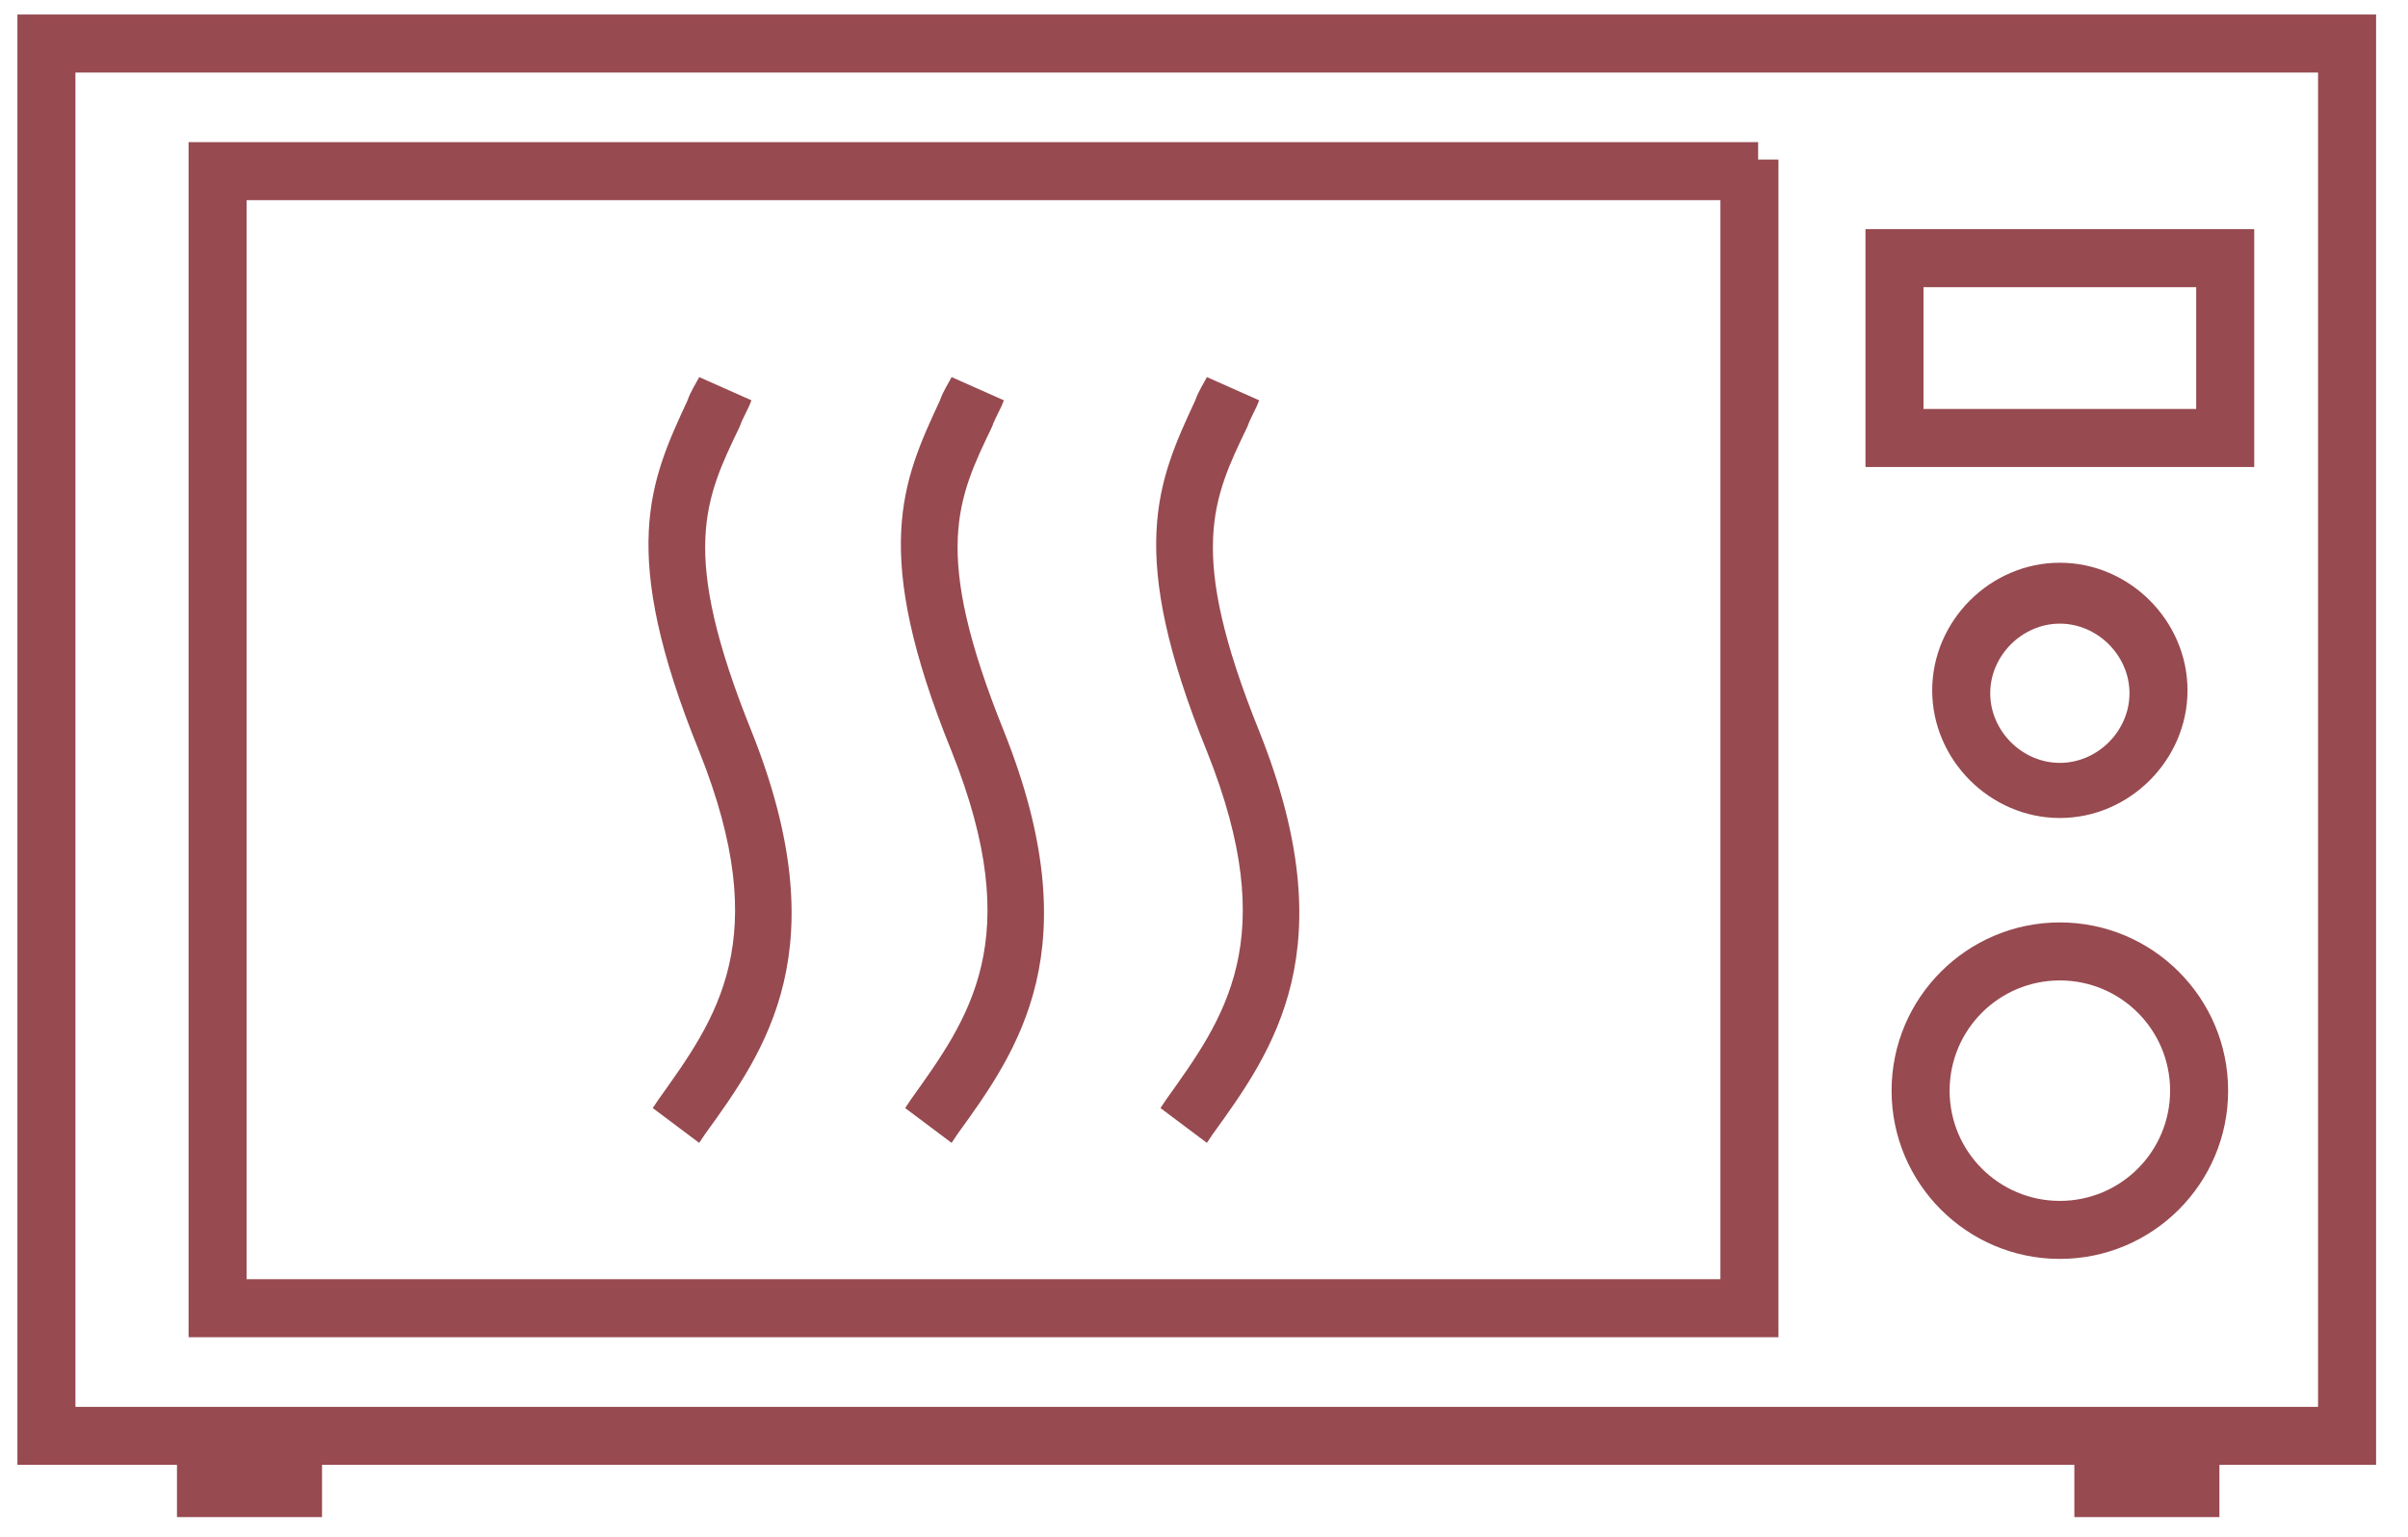
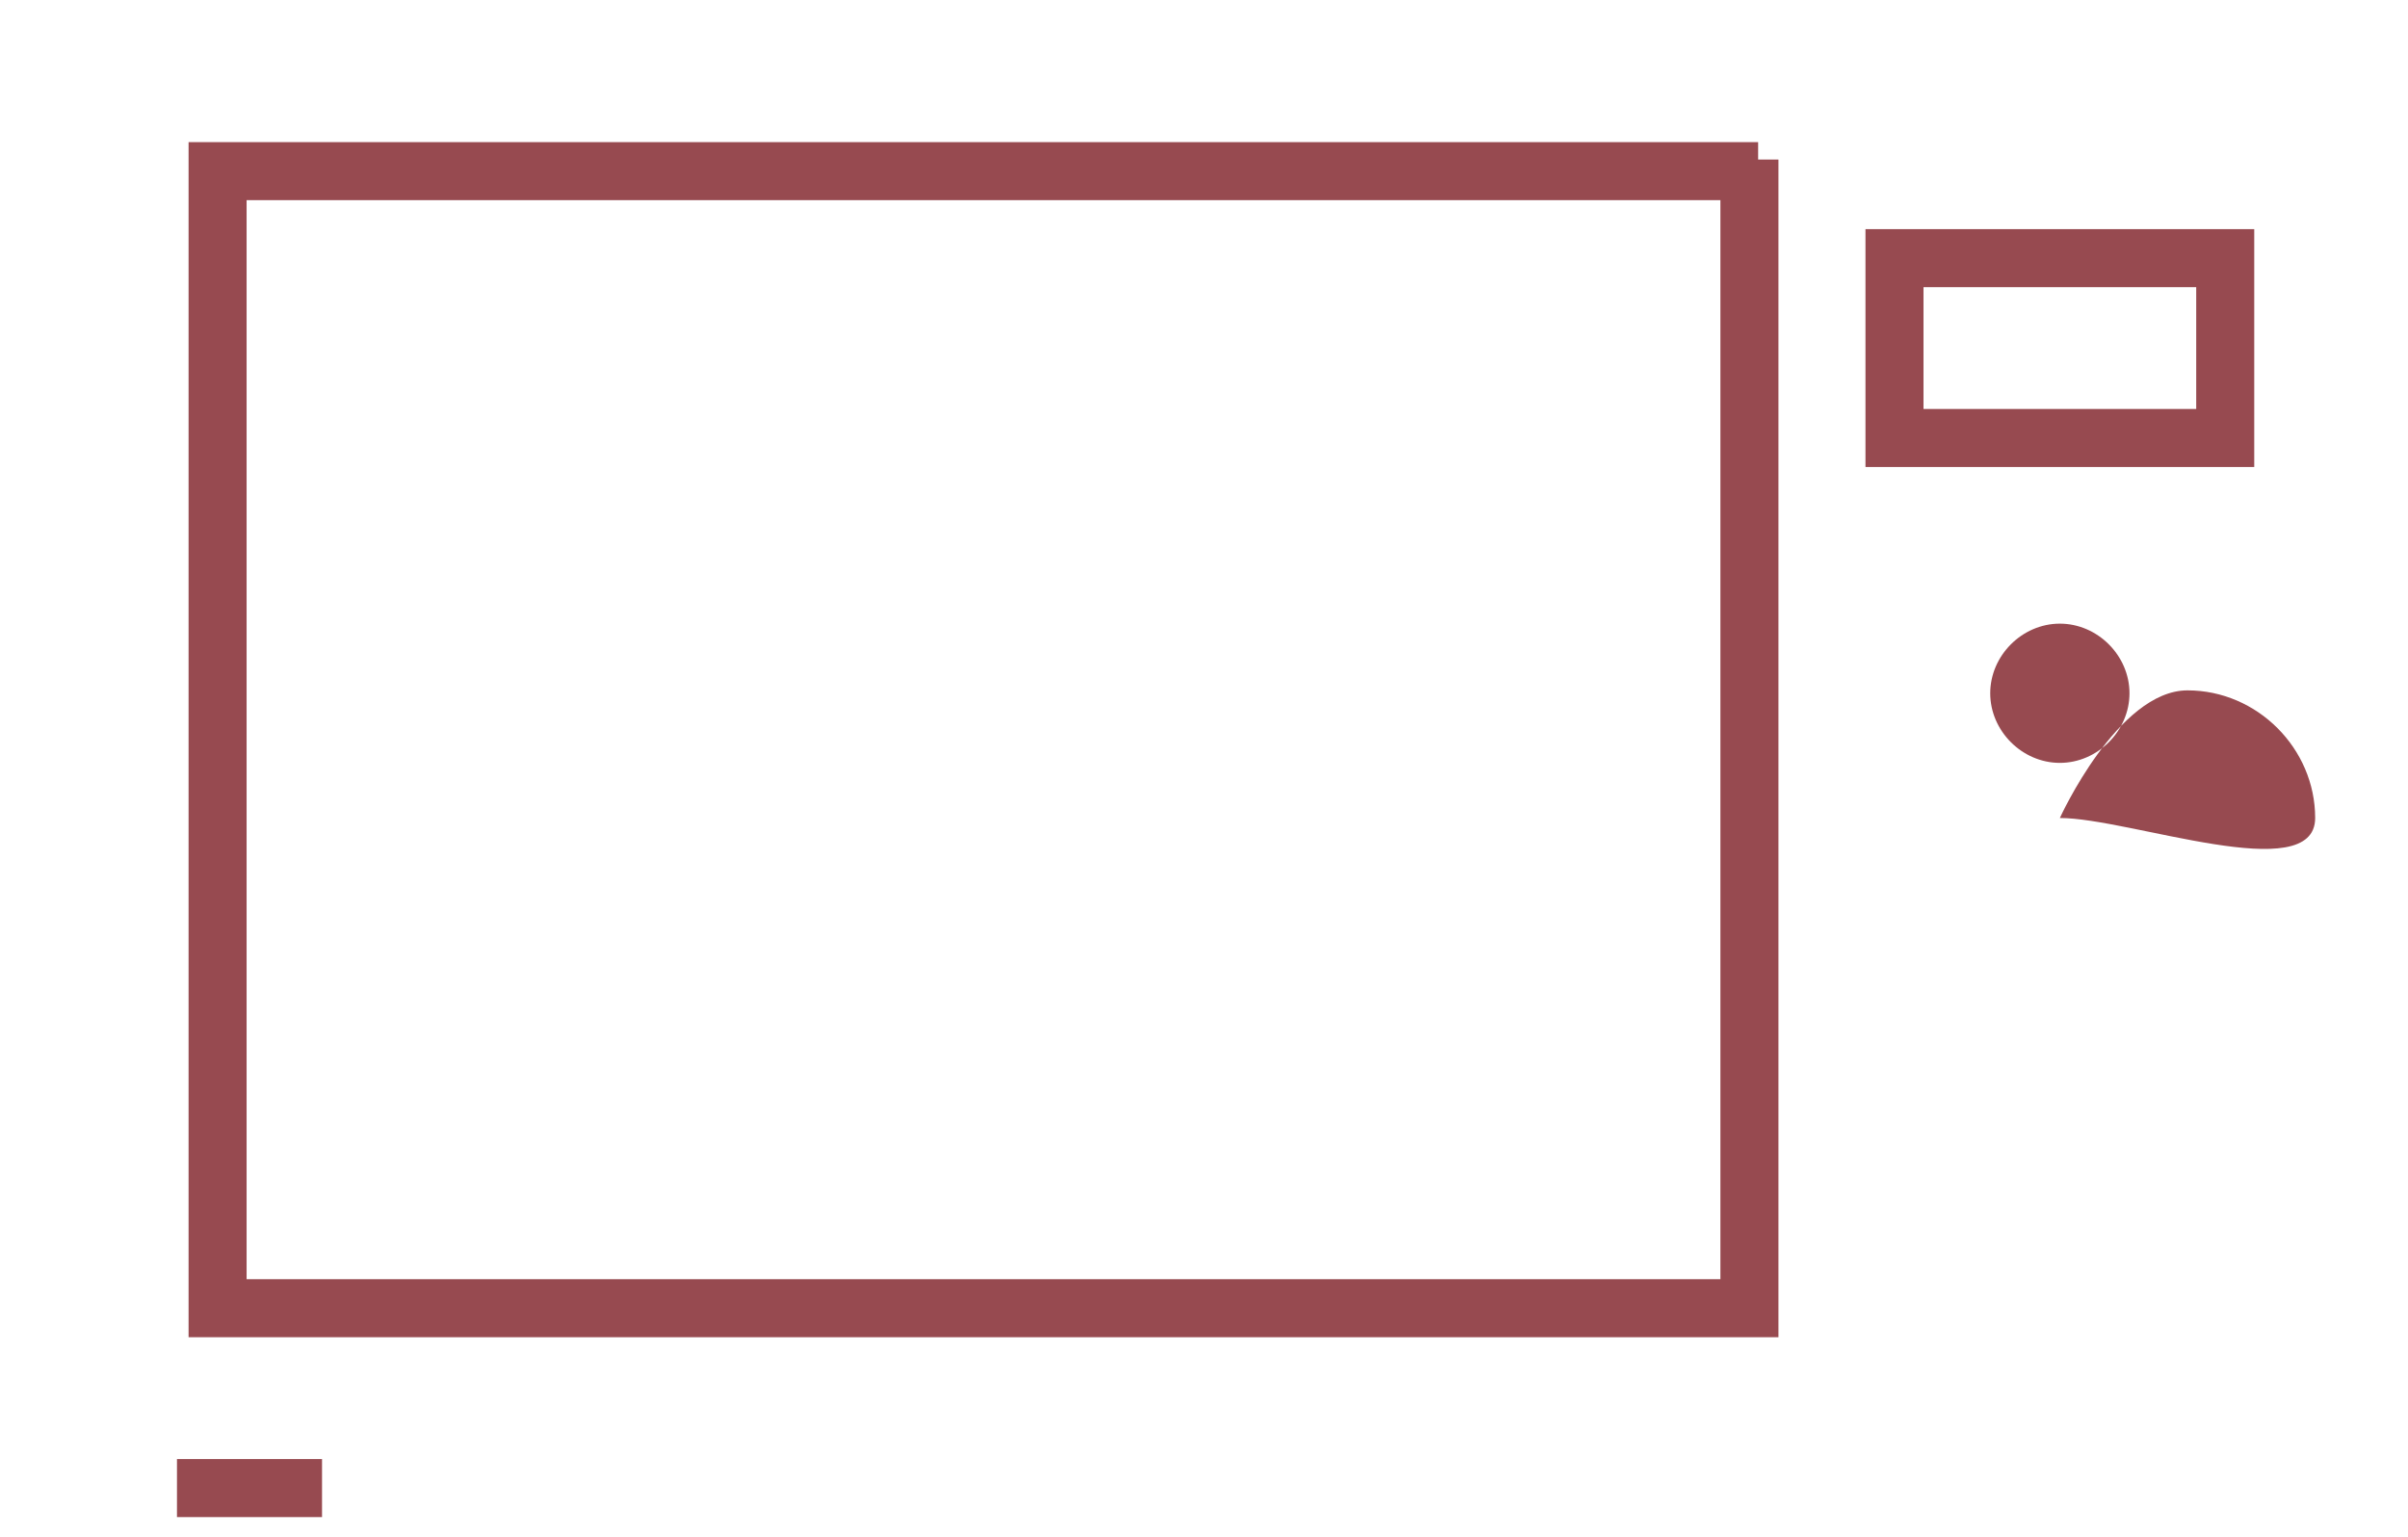
<svg xmlns="http://www.w3.org/2000/svg" xmlns:xlink="http://www.w3.org/1999/xlink" version="1.1" id="Livello_1" x="0px" y="0px" viewBox="0 0 83 53" style="enable-background:new 0 0 83 53;" xml:space="preserve">
  <style type="text/css">
	.st0{clip-path:url(#SVGID_00000104673348336079481340000006609250750005938822_);}
	.st1{fill:#974A50;}
	.st2{clip-path:url(#SVGID_00000080928179746159682250000015284040926466834614_);}
</style>
  <g>
    <defs>
      <rect id="SVGID_1_" x="0.6" y="0.5" width="81.3" height="51.8" />
    </defs>
    <clipPath id="SVGID_00000091708782779766455810000003712025174977009823_">
      <use xlink:href="#SVGID_1_" style="overflow:visible;" />
    </clipPath>
    <g style="clip-path:url(#SVGID_00000091708782779766455810000003712025174977009823_);">
-       <path class="st1" d="M81.9,50.5H0.6V0.5h81.3V50.5z M2.6,48.5h77.3V2.5H2.6V48.5z" />
-     </g>
+       </g>
    <g style="clip-path:url(#SVGID_00000091708782779766455810000003712025174977009823_);">
-       <path class="st1" d="M41.6,39.4l-1.6-1.2l0.2-0.3c2-2.8,4-5.5,1.4-12c-2.8-6.9-1.7-9.3-0.4-12.1c0.1-0.3,0.3-0.6,0.4-0.8l1.8,0.8    c-0.1,0.3-0.3,0.6-0.4,0.9c-1.2,2.5-2.1,4.3,0.4,10.5c3,7.5,0.5,11-1.6,13.9L41.6,39.4z M24.1,39.4l-1.6-1.2l0.2-0.3    c2-2.8,4-5.5,1.4-12c-2.8-6.9-1.7-9.3-0.4-12.1c0.1-0.3,0.3-0.6,0.4-0.8l1.8,0.8c-0.1,0.3-0.3,0.6-0.4,0.9    c-1.2,2.5-2.1,4.3,0.4,10.5c3,7.5,0.5,11-1.6,13.9L24.1,39.4z M32.8,39.4l-1.6-1.2l0.2-0.3c2-2.8,4-5.5,1.4-12    c-2.8-6.9-1.7-9.3-0.4-12.1c0.1-0.3,0.3-0.6,0.4-0.8l1.8,0.8c-0.1,0.3-0.3,0.6-0.4,0.9c-1.2,2.5-2.1,4.3,0.4,10.5    c3,7.5,0.5,11-1.6,13.9L32.8,39.4z" />
-     </g>
+       </g>
  </g>
  <g>
    <path class="st1" d="M77.7,16.1H64.3V7.9h13.4V16.1z M66.3,14.1h9.4V9.9h-9.4V14.1z" />
  </g>
  <g>
    <defs>
      <rect id="SVGID_00000101072781934184507400000001139711338558581385_" x="0.6" y="0.5" width="81.3" height="51.8" />
    </defs>
    <clipPath id="SVGID_00000012446825951954461590000010704491722789736332_">
      <use xlink:href="#SVGID_00000101072781934184507400000001139711338558581385_" style="overflow:visible;" />
    </clipPath>
    <g style="clip-path:url(#SVGID_00000012446825951954461590000010704491722789736332_);">
-       <path class="st1" d="M71,28.2c-2.4,0-4.4-2-4.4-4.4s2-4.4,4.4-4.4s4.4,2,4.4,4.4S73.4,28.2,71,28.2z M71,21.5    c-1.3,0-2.4,1.1-2.4,2.4c0,1.3,1.1,2.4,2.4,2.4c1.3,0,2.4-1.1,2.4-2.4C73.4,22.6,72.3,21.5,71,21.5z" />
+       <path class="st1" d="M71,28.2s2-4.4,4.4-4.4s4.4,2,4.4,4.4S73.4,28.2,71,28.2z M71,21.5    c-1.3,0-2.4,1.1-2.4,2.4c0,1.3,1.1,2.4,2.4,2.4c1.3,0,2.4-1.1,2.4-2.4C73.4,22.6,72.3,21.5,71,21.5z" />
    </g>
    <g style="clip-path:url(#SVGID_00000012446825951954461590000010704491722789736332_);">
-       <path class="st1" d="M71,43.4c-3.2,0-5.8-2.6-5.8-5.8s2.6-5.8,5.8-5.8s5.8,2.6,5.8,5.8S74.2,43.4,71,43.4z M71,33.8    c-2.1,0-3.8,1.7-3.8,3.8c0,2.1,1.7,3.8,3.8,3.8c2.1,0,3.8-1.7,3.8-3.8C74.8,35.5,73.1,33.8,71,33.8z" />
-     </g>
+       </g>
    <g style="clip-path:url(#SVGID_00000012446825951954461590000010704491722789736332_);">
      <rect x="6.1" y="50.3" class="st1" width="5" height="2" />
    </g>
    <g style="clip-path:url(#SVGID_00000012446825951954461590000010704491722789736332_);">
-       <rect x="71.5" y="50.3" class="st1" width="5" height="2" />
-     </g>
+       </g>
  </g>
  <g>
    <path class="st1" d="M61.3,46.1H6.5V4.9h54.1v0.6h0.7V46.1z M8.5,44.1h50.8V6.9H8.5V44.1z" />
  </g>
</svg>